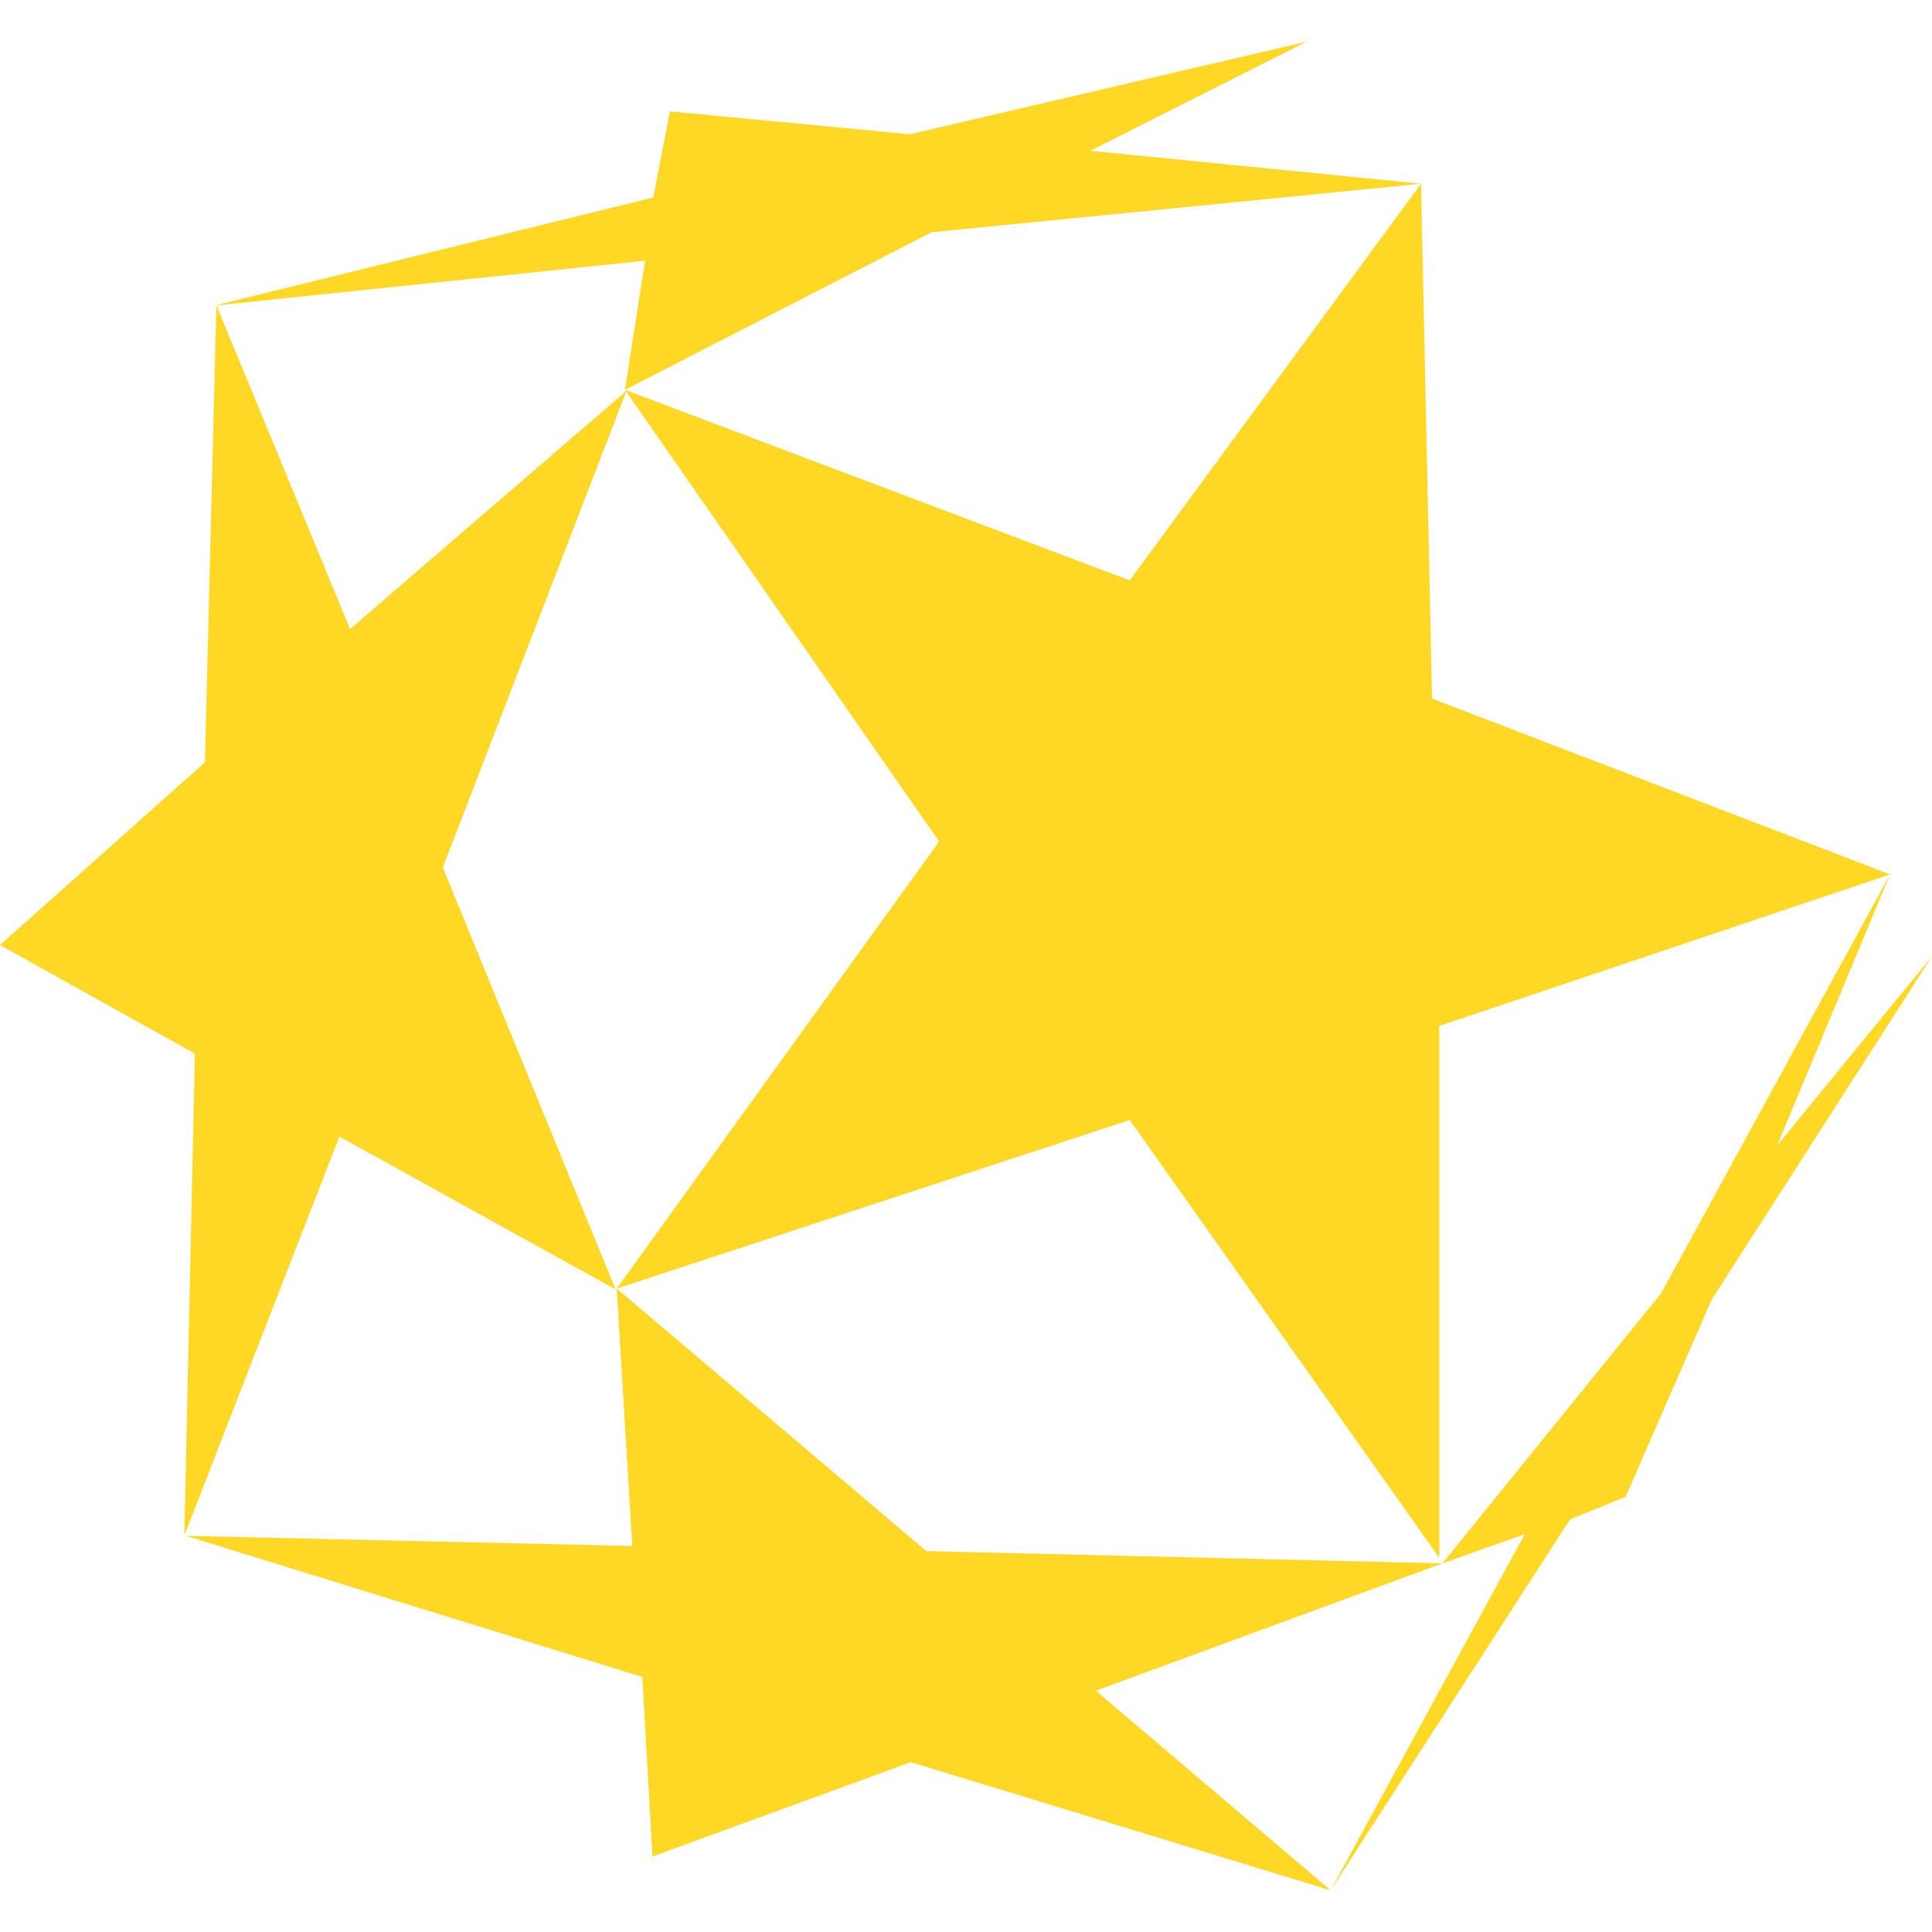
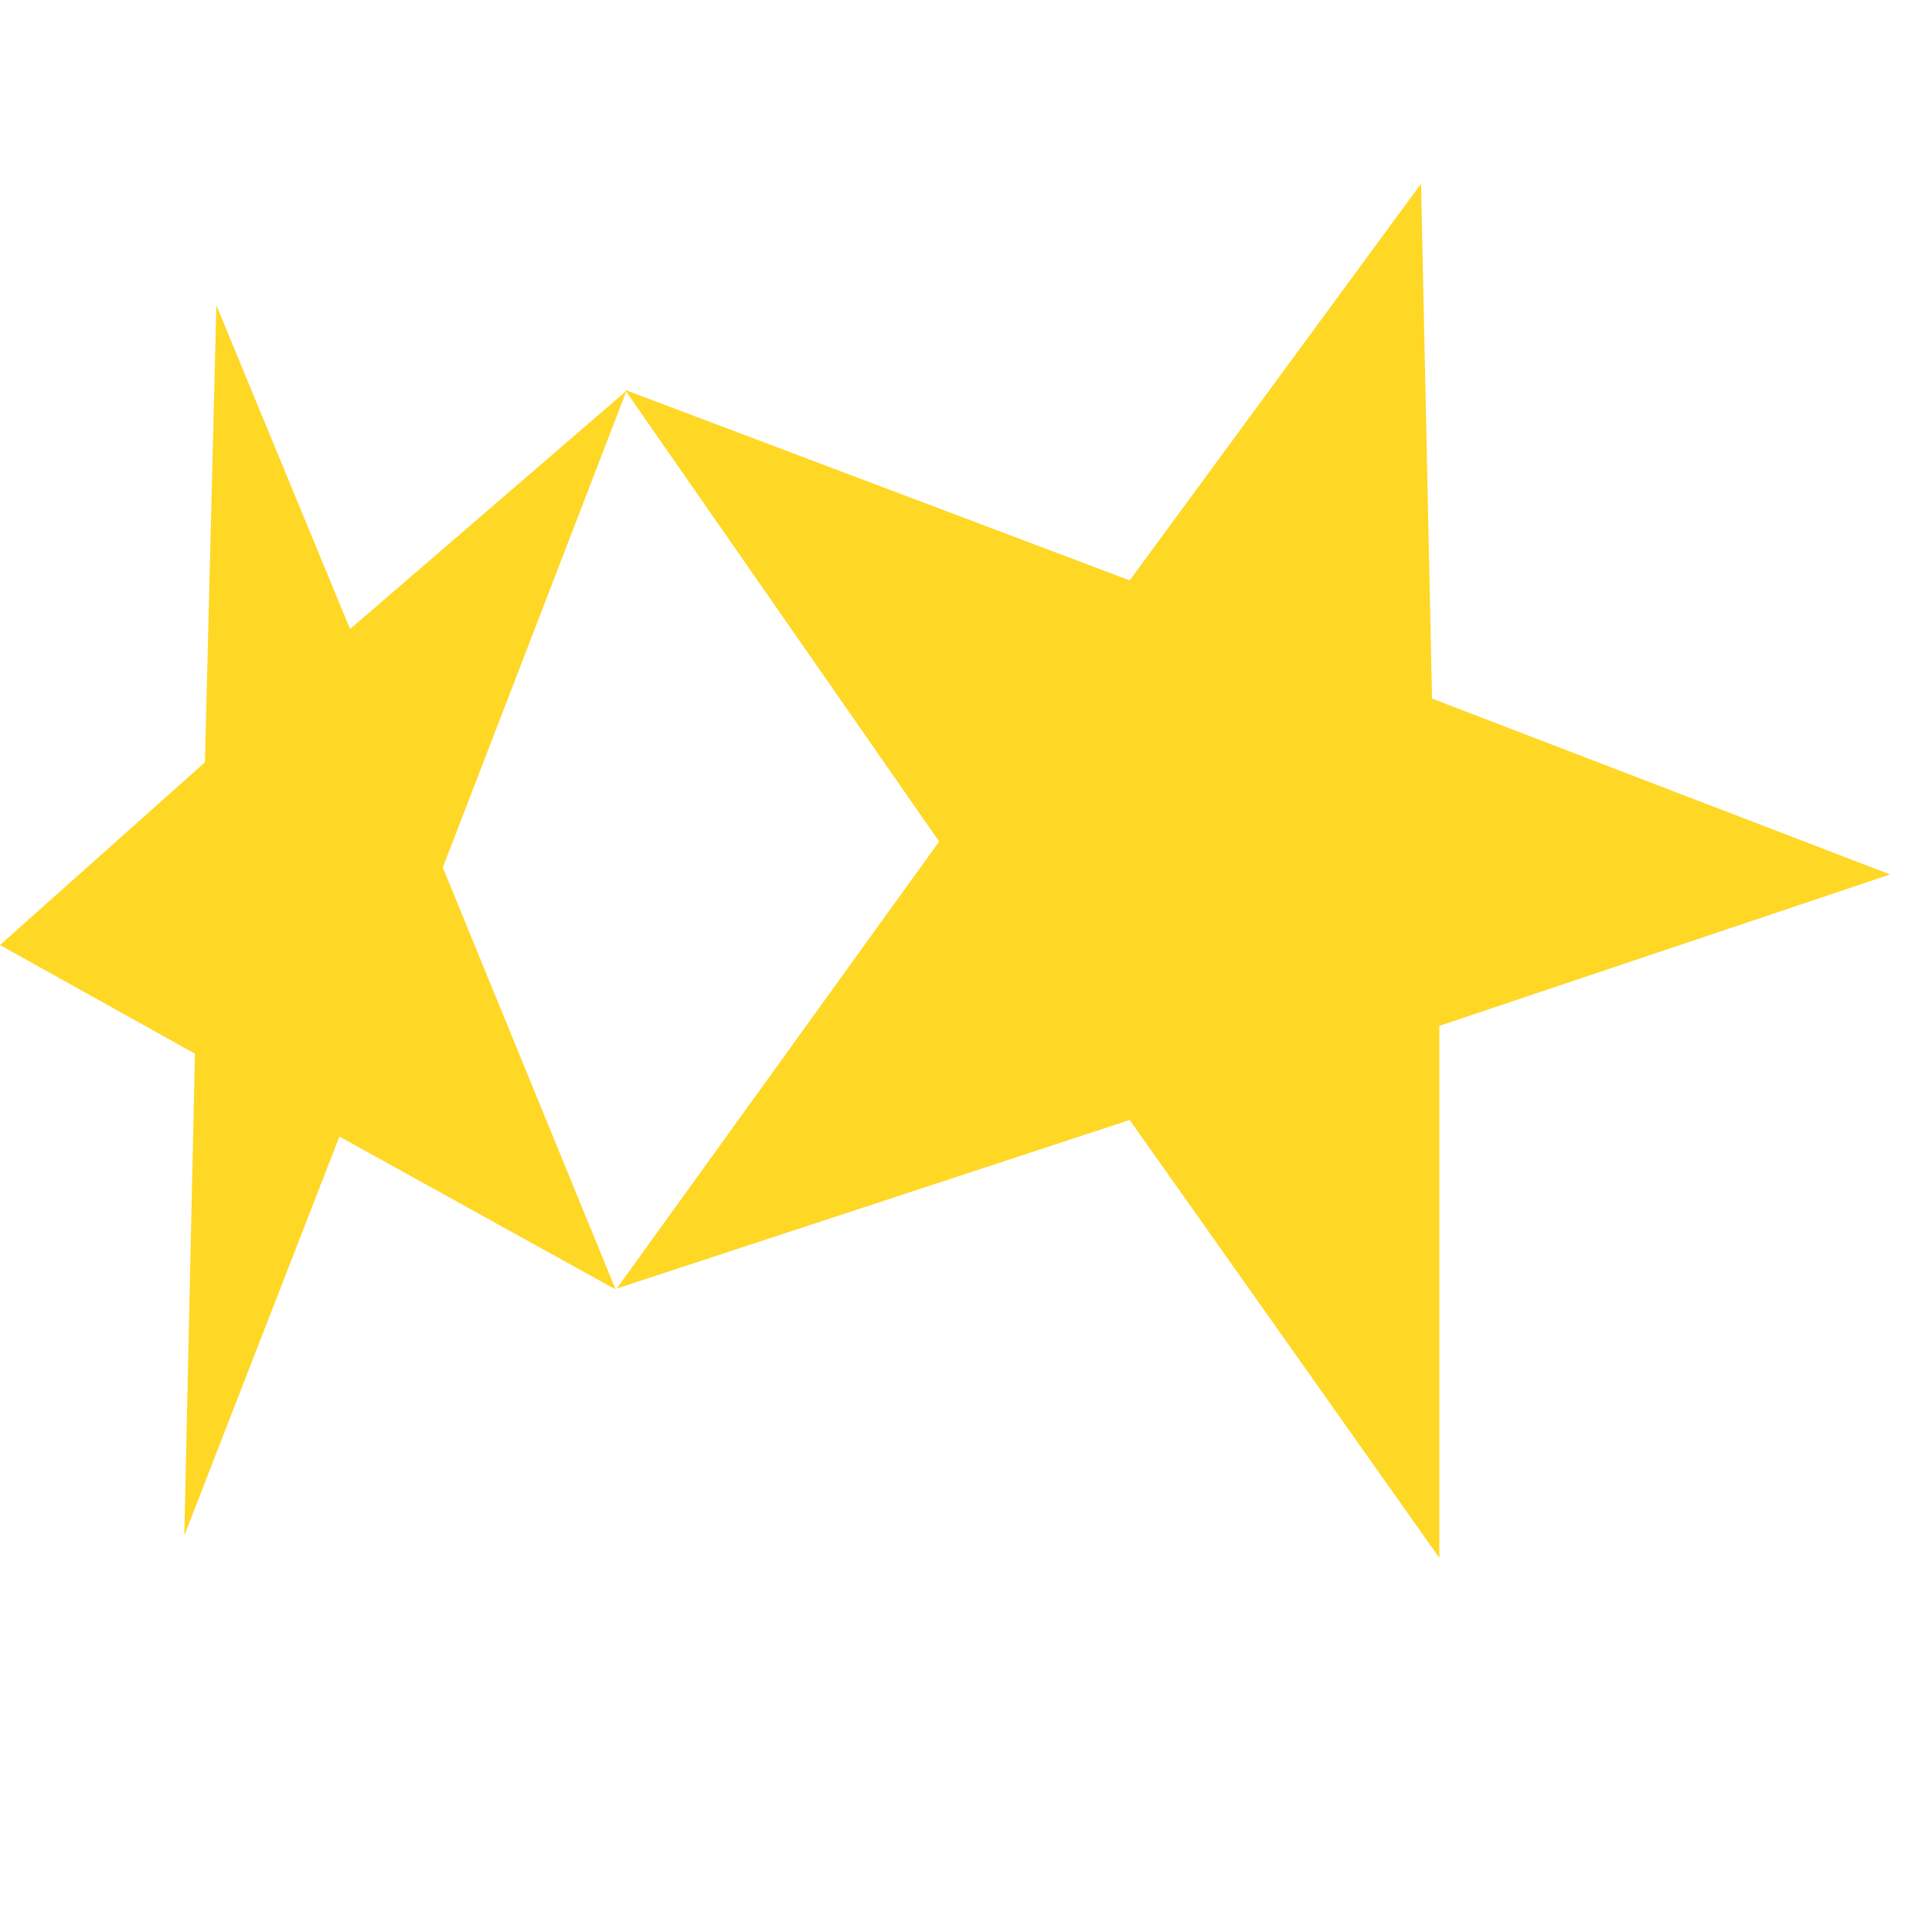
<svg xmlns="http://www.w3.org/2000/svg" data-bbox="0 12.242 566.927 542.448" viewBox="0 0 566.929 566.929" height="566.929" width="566.929" data-type="color">
  <g>
-     <path d="M383.383 12.242 266.997 39.399l-70.43-6.72-4.849 25.27L62.961 89.663 189.3 76.498l-5.909 37.9 89.956-46.239L416.99 53.913l-97.043-9.675z" fill="#ffd725" data-color="1" />
    <path d="M60.133 223.7 0 277.31l57.198 31.882-3.114 141.387 45.514-117.07 81.05 44.868-50.71-123.813 53.908-139.897-81.121 69.922L63.492 89.58Z" fill="#ffd725" data-color="1" />
    <path d="m183.39 114.398 92.194 132.538-94.618 131.18 150.536-49.467 90.862 128.501V301.03l132.262-44.43-134.405-51.605-3.23-151.082L331.5 170.31z" fill="#ffd725" data-color="1" />
-     <path d="m487.421 379.544-64.167 79.214 24.2-8.61-56.995 104.542 70.255-108.842 16.31-6.621 25.276-57.89 64.627-100.725-45.458 55.564 33.152-79.58Z" fill="#ffd725" data-color="1" />
-     <path d="m185.544 453.649-130.932-2.96 133.876 41.395 2.965 52.698 75.81-27.693 123.196 37.601-68.897-58.574 101.693-37.359-151.426-3.59-90.862-77.051z" fill="#ffd725" data-color="1" />
  </g>
</svg>